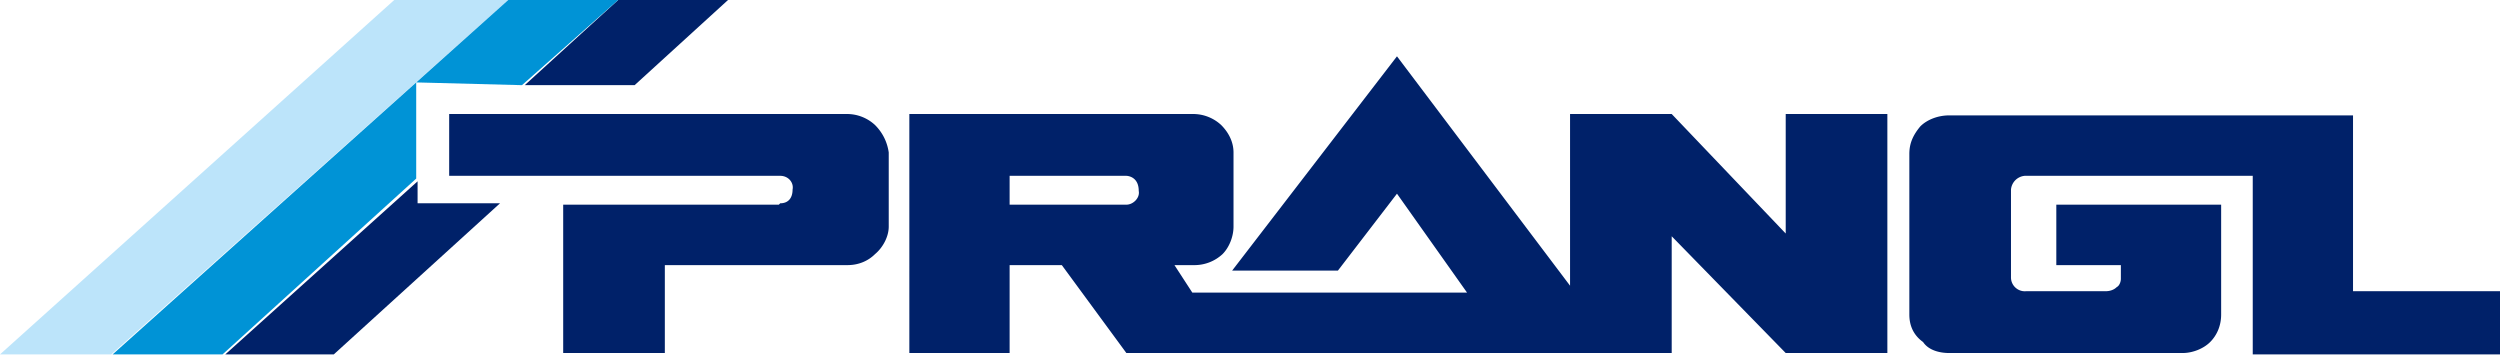
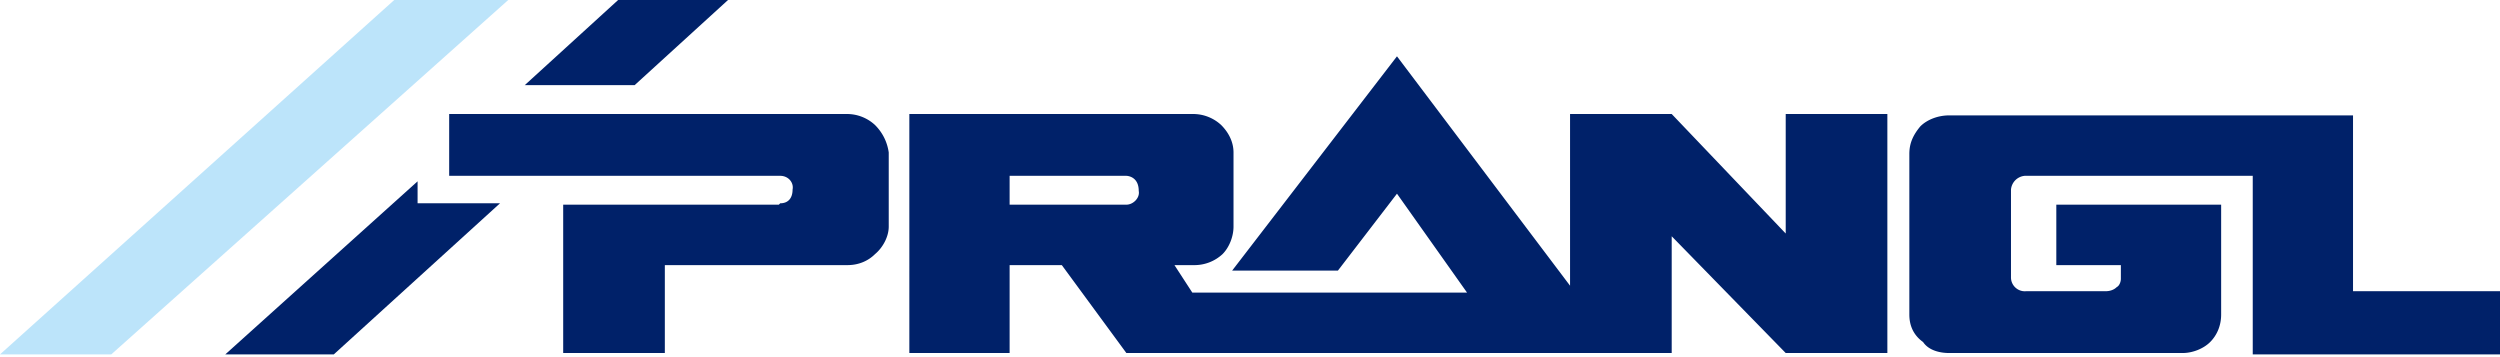
<svg xmlns="http://www.w3.org/2000/svg" class="icon icon--logo-prangl" viewBox="0 0 182 26">
  <g fill="none" fill-rule="evenodd">
    <path d="M37 0h-8.3L0 25.8h8.1z" fill="#BCE4FA" />
    <path d="M24.3 25.8l12.1-11h-6v-1.6l-14 12.6zM46.2 6.2L53 0h-8l-6.8 6.2z" fill="#002169" />
-     <path d="M38 6.2L45 0h-8L8.2 25.8h8L30.3 13v-7z" fill="#0093D6" />
    <path d="M56.7 14.9H41v10.8h7.4v-6.4h13.3c.8 0 1.5-.3 2-.8.6-.5 1-1.3 1-2v-5.4c-.1-.7-.4-1.4-1-2a3 3 0 0 0-2-.8h-29v4.5h24.1c.6 0 1 .5.9 1 0 .6-.3 1-.9 1M66.2 8.3h20.7a3 3 0 0 1 2 .8c.6.6.9 1.3.9 2v5.4c0 .7-.3 1.5-.8 2a3 3 0 0 1-2.1.8h-1.4l1.3 2h20l-5.1-7.2-4.3 5.6h-7.7l12-15.6 12.6 16.7V8.3h7.4L130 17V8.3h7.4v17.4H130l-8.3-8.5v8.5H82l-4.7-6.4h-3.8v6.4h-7.3V8.3zm7.3 6.6H82c.5 0 1-.5.9-1 0-1.1-.9-1.1-.9-1.1h-8.5v2zM171.3 8.4h-29.4c-.8 0-1.6.3-2.1.8-.5.6-.8 1.2-.8 2v11.7c0 .8.3 1.5 1 2 .4.6 1.2.8 1.9.8h17c.7 0 1.5-.3 2-.8s.8-1.2.8-2v-8h-12v4.4h4.7v1c0 .2-.1.5-.3.6-.2.2-.5.3-.8.3h-5.8a1 1 0 0 1-.7-.2 1 1 0 0 1-.4-.8v-6.4a1.1 1.1 0 0 1 1-1H164v13H182v-4.6h-10.7V8.4z" fill="#002169" />
  </g>
</svg>